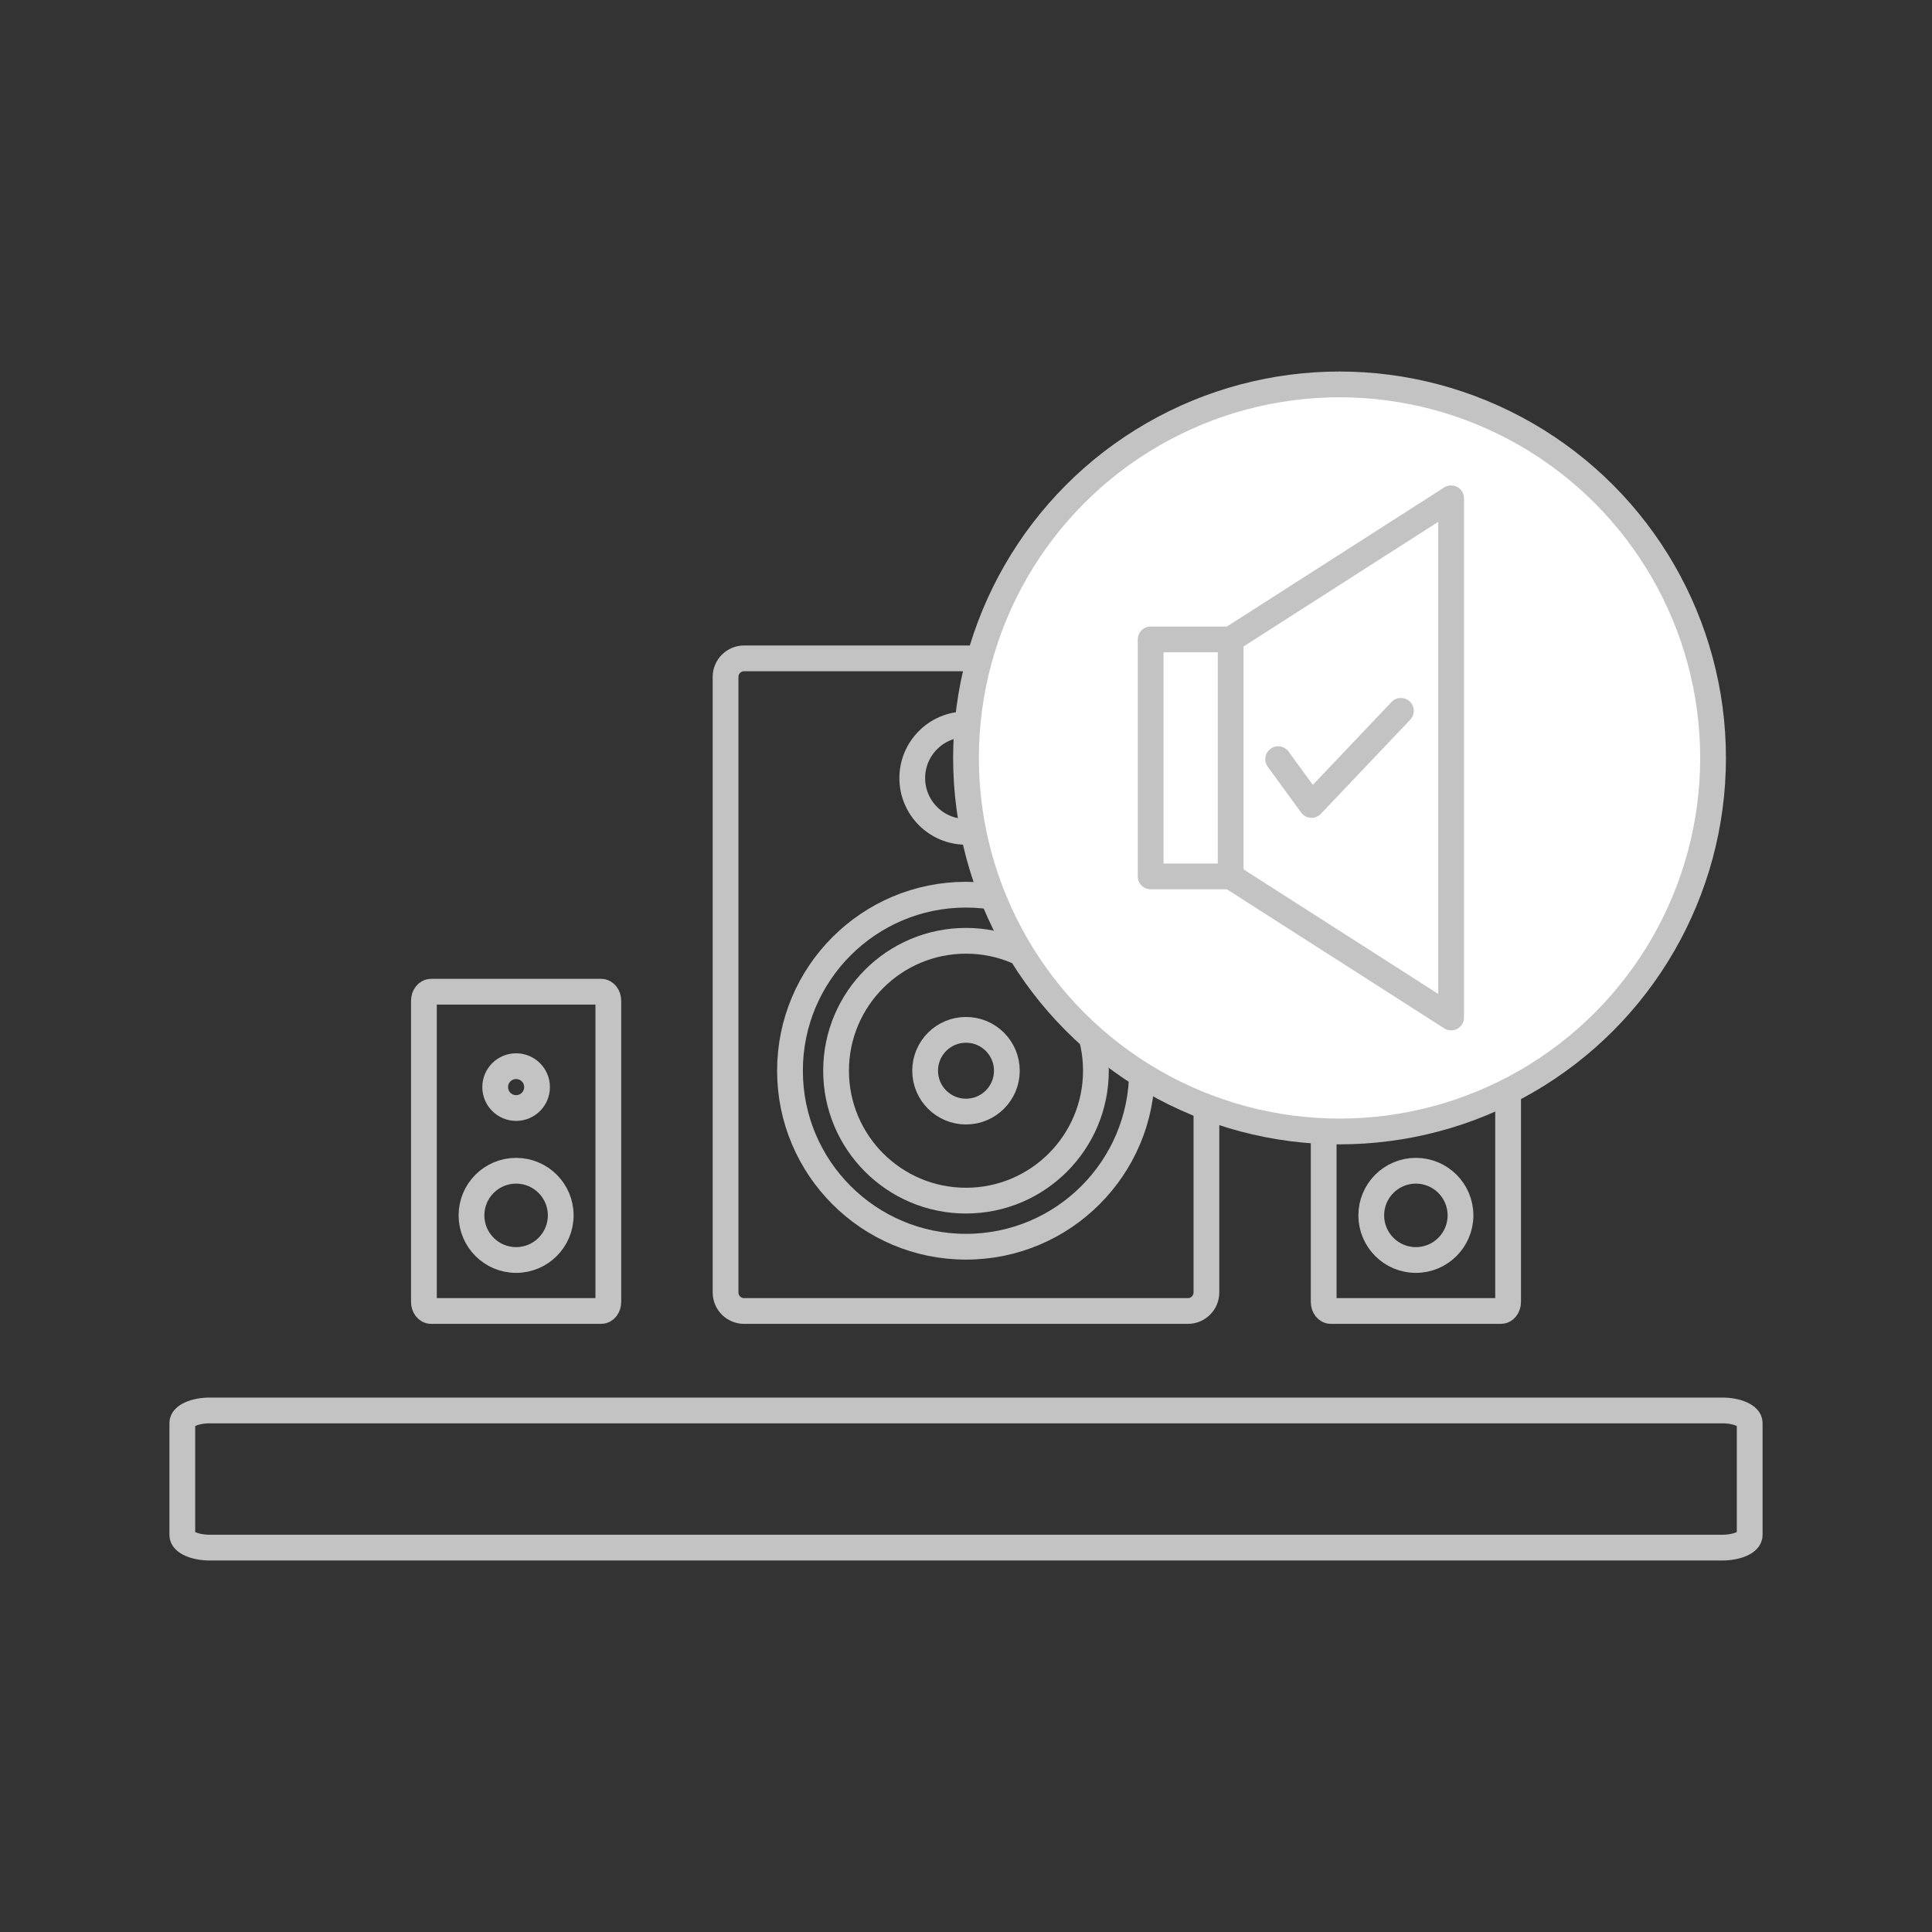
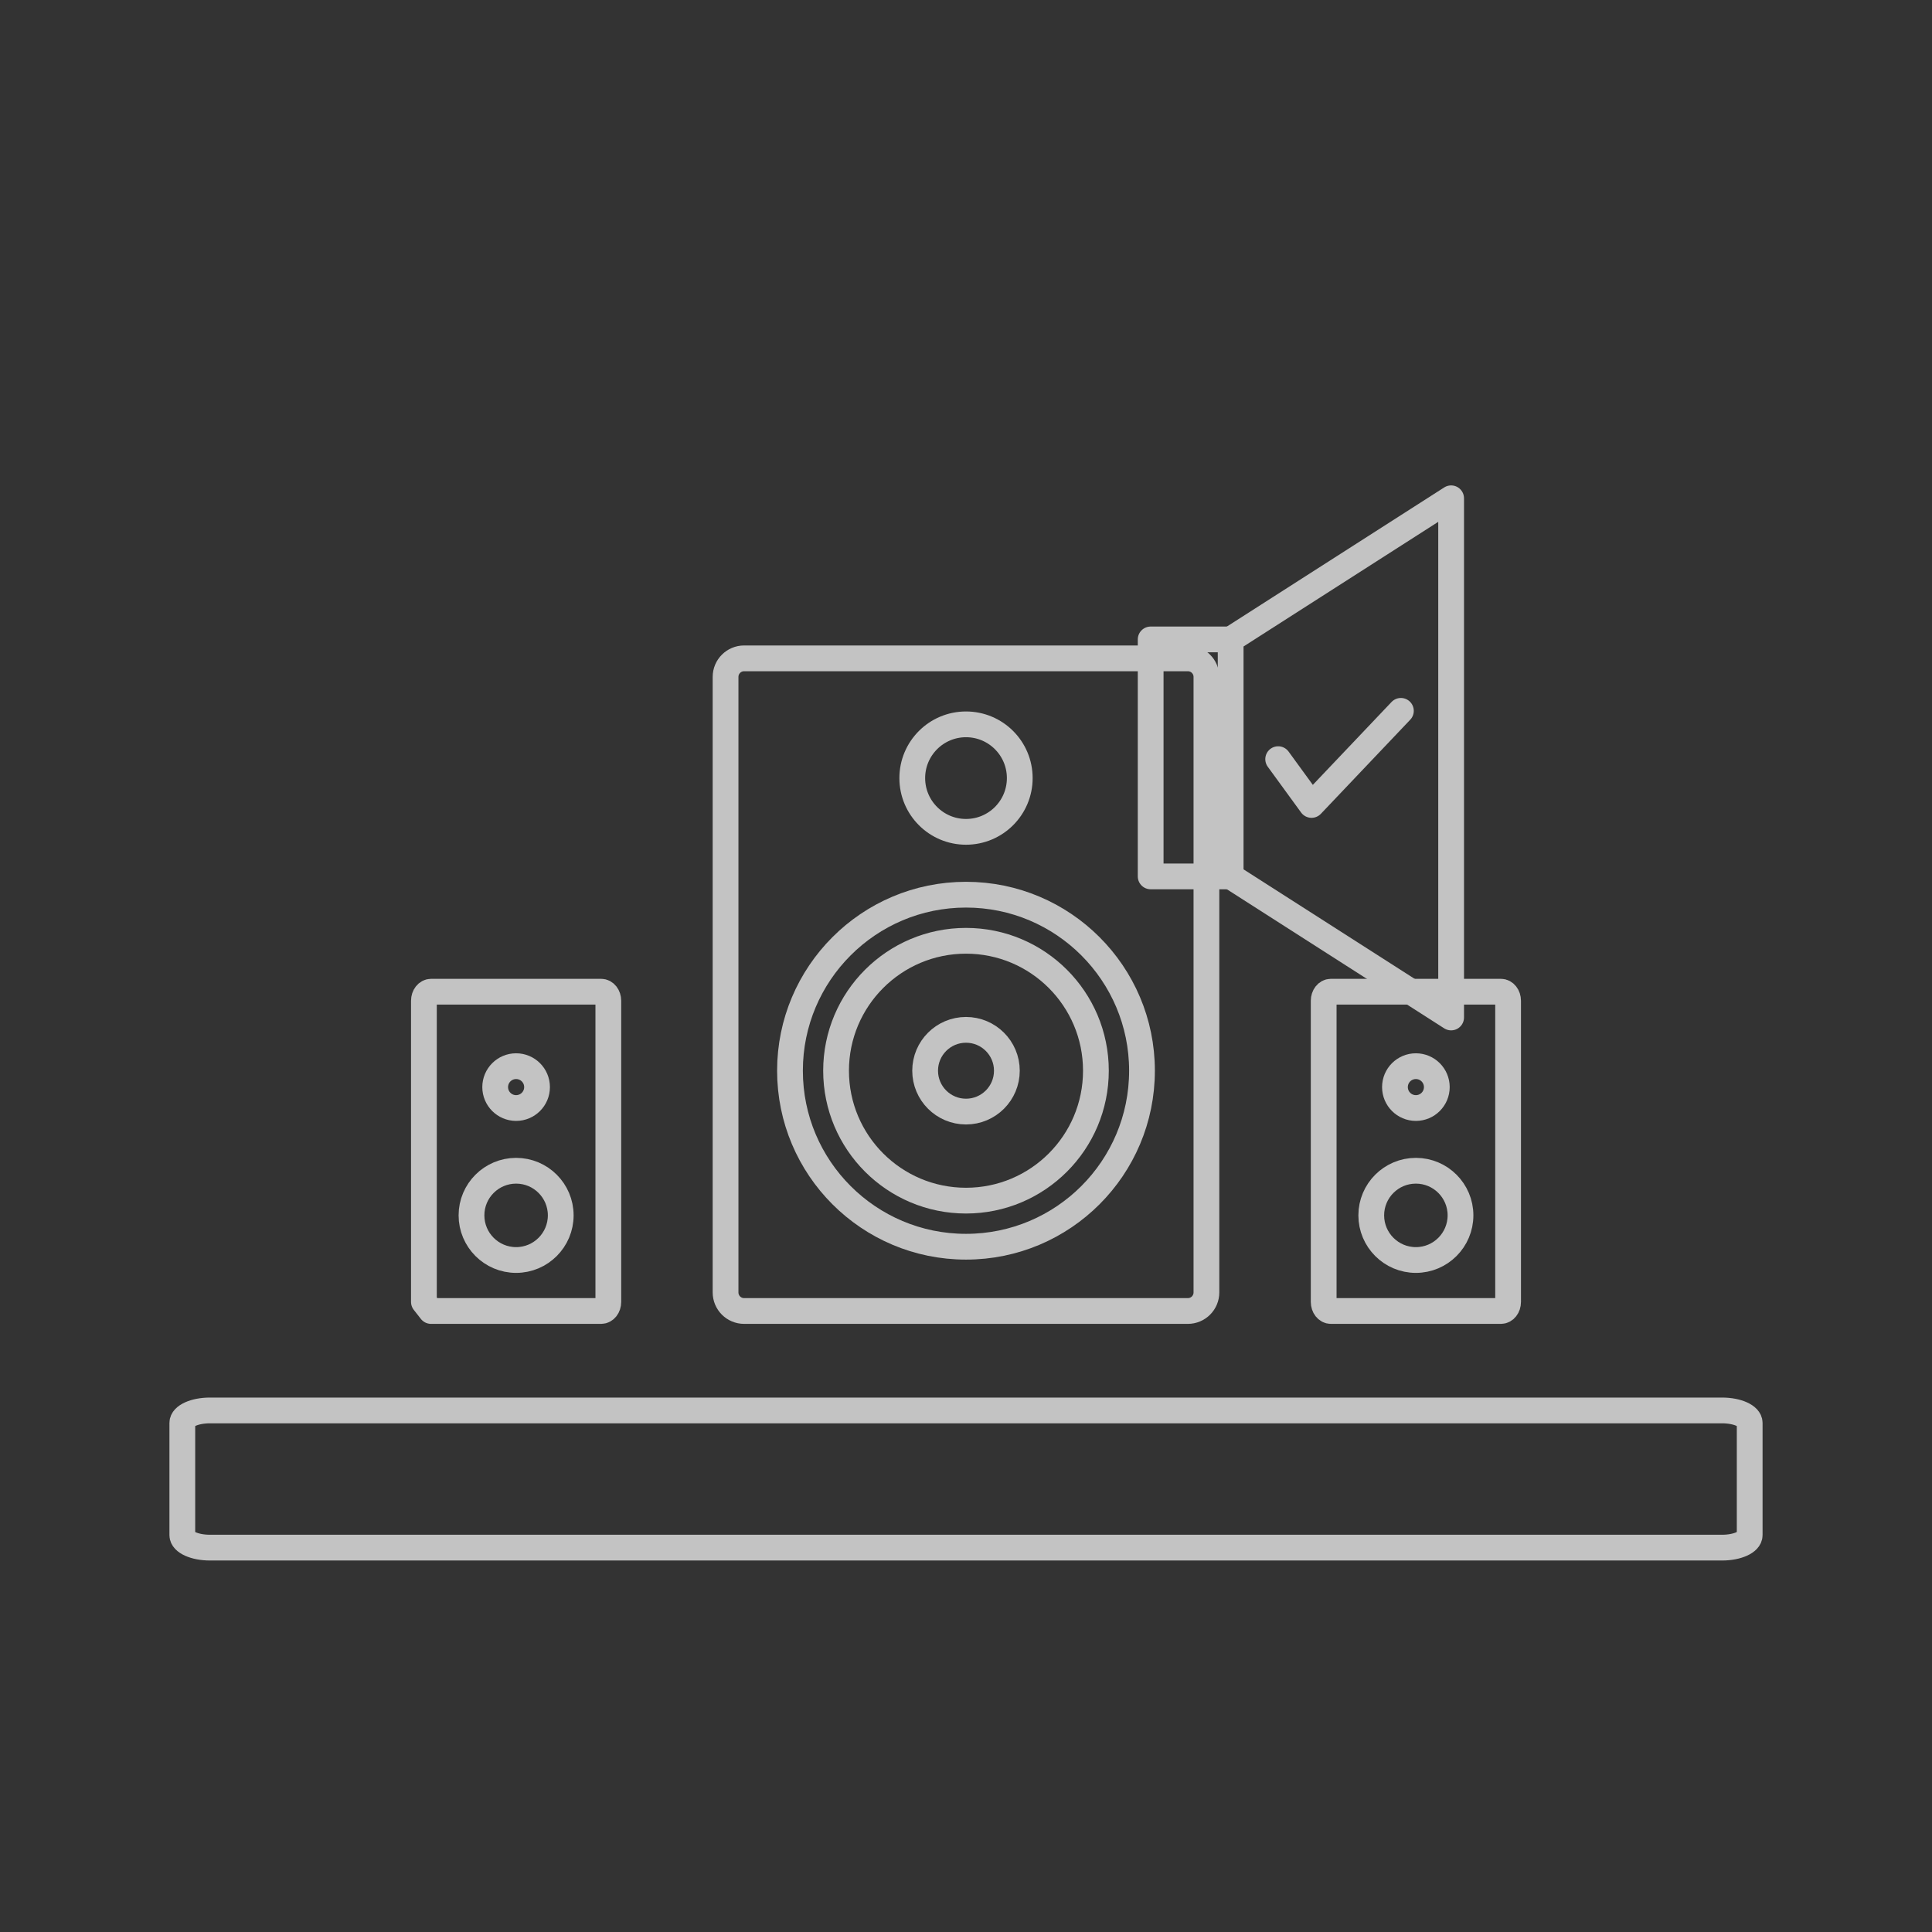
<svg xmlns="http://www.w3.org/2000/svg" version="1.1" id="Layer_1" x="0px" y="0px" width="150px" height="150px" viewBox="0 0 150 150" enable-background="new 0 0 150 150" xml:space="preserve">
  <rect x="0" y="0" width="150" height="150" fill="#333333" stroke="none" />
  <g>
    <path fill="none" stroke="#C3C3C3" stroke-width="2" stroke-linecap="round" stroke-linejoin="round" stroke-miterlimit="10" d="   M82.822,48.851" />
    <path fill="none" stroke="#C3C3C3" stroke-width="2" stroke-linecap="round" stroke-linejoin="round" stroke-miterlimit="10" d="   M16.297,109.506h117.407c1.183,0,2.141,0.432,2.141,0.963v8.725c0,0.531-0.958,0.963-2.141,0.963H16.297   c-1.183,0-2.142-0.432-2.142-0.963v-8.725C14.155,109.938,15.114,109.506,16.297,109.506z" />
    <path fill="none" stroke="#C3C3C3" stroke-width="2" stroke-linecap="round" stroke-linejoin="round" stroke-miterlimit="10" d="   M56.332,100.342V52.555c0-0.796,0.645-1.441,1.441-1.441h34.453c0.796,0,1.441,0.646,1.441,1.441v47.787   c0,0.799-0.646,1.443-1.441,1.443H57.773C56.977,101.785,56.332,101.141,56.332,100.342z" />
    <path fill="none" stroke="#C3C3C3" stroke-width="2" stroke-linecap="round" stroke-linejoin="round" stroke-miterlimit="10" d="   M75,96.795c-7.549,0-13.666-6.119-13.666-13.666c0-7.541,6.117-13.666,13.666-13.666c7.548,0,13.664,6.125,13.664,13.666   C88.664,90.676,82.548,96.795,75,96.795z" />
    <path fill="none" stroke="#C3C3C3" stroke-width="2" stroke-linecap="round" stroke-linejoin="round" stroke-miterlimit="10" d="   M75,93.217c-5.571,0-10.088-4.518-10.088-10.088c0-5.566,4.517-10.086,10.088-10.086s10.086,4.52,10.086,10.086   C85.086,88.699,80.571,93.217,75,93.217z" />
    <circle fill="none" stroke="#C3C3C3" stroke-width="2" stroke-linecap="round" stroke-linejoin="round" stroke-miterlimit="10" cx="75" cy="83.13" r="3.173" />
    <circle fill="none" stroke="#C3C3C3" stroke-width="2" stroke-linecap="round" stroke-linejoin="round" stroke-miterlimit="10" cx="75.001" cy="60.411" r="4.173" />
    <g>
      <path fill="none" stroke="#C3C3C3" stroke-width="2" stroke-linecap="round" stroke-linejoin="round" stroke-miterlimit="10" d="    M102.77,101.08V77.701c0-0.39,0.248-0.705,0.553-0.705h13.213c0.305,0,0.553,0.315,0.553,0.705v23.379    c0,0.391-0.248,0.705-0.553,0.705h-13.213C103.018,101.785,102.77,101.471,102.77,101.08z" />
      <circle fill="none" stroke="#C3C3C3" stroke-width="2" stroke-linecap="round" stroke-linejoin="round" stroke-miterlimit="10" cx="109.929" cy="84.402" r="1.625" />
      <path fill="none" stroke="#C3C3C3" stroke-width="2" stroke-linecap="round" stroke-linejoin="round" stroke-miterlimit="10" d="    M109.929,97.826c-1.914,0-3.465-1.553-3.465-3.467c0-1.91,1.551-3.463,3.465-3.463c1.913,0,3.464,1.553,3.464,3.463    C113.393,96.273,111.842,97.826,109.929,97.826z" />
    </g>
    <g>
-       <path fill="none" stroke="#C3C3C3" stroke-width="2" stroke-linecap="round" stroke-linejoin="round" stroke-miterlimit="10" d="    M32.912,101.08V77.701c0-0.39,0.248-0.705,0.553-0.705h13.213c0.305,0,0.553,0.315,0.553,0.705v23.379    c0,0.391-0.248,0.705-0.553,0.705H33.465C33.16,101.785,32.912,101.471,32.912,101.08z" />
+       <path fill="none" stroke="#C3C3C3" stroke-width="2" stroke-linecap="round" stroke-linejoin="round" stroke-miterlimit="10" d="    M32.912,101.08V77.701c0-0.39,0.248-0.705,0.553-0.705h13.213c0.305,0,0.553,0.315,0.553,0.705v23.379    c0,0.391-0.248,0.705-0.553,0.705H33.465z" />
      <circle fill="none" stroke="#C3C3C3" stroke-width="2" stroke-linecap="round" stroke-linejoin="round" stroke-miterlimit="10" cx="40.071" cy="84.402" r="1.625" />
      <path fill="none" stroke="#C3C3C3" stroke-width="2" stroke-linecap="round" stroke-linejoin="round" stroke-miterlimit="10" d="    M40.072,97.826c-1.915,0-3.466-1.553-3.466-3.467c0-1.91,1.551-3.463,3.466-3.463c1.912,0,3.463,1.553,3.463,3.463    C43.535,96.273,41.984,97.826,40.072,97.826z" />
    </g>
-     <circle fill="#FFFFFF" stroke="#C3C3C3" stroke-width="2" stroke-linecap="round" stroke-linejoin="round" stroke-miterlimit="10" cx="104.001" cy="58.846" r="29.001" />
    <g>
      <polygon fill="none" stroke="#C3C3C3" stroke-width="2" stroke-linecap="round" stroke-linejoin="round" stroke-miterlimit="10" points="    95.548,68.043 112.665,78.997 112.665,38.688 95.548,49.645   " />
      <polyline fill="none" stroke="#C3C3C3" stroke-width="2" stroke-linecap="round" stroke-linejoin="round" stroke-miterlimit="10" points="    95.548,49.645 89.337,49.645 89.337,68.043 95.548,68.043   " />
    </g>
    <polyline fill="none" stroke="#C3C3C3" stroke-width="2" stroke-linecap="round" stroke-linejoin="round" stroke-miterlimit="10" points="   99.237,58.941 101.827,62.496 108.765,55.19  " />
  </g>
</svg>